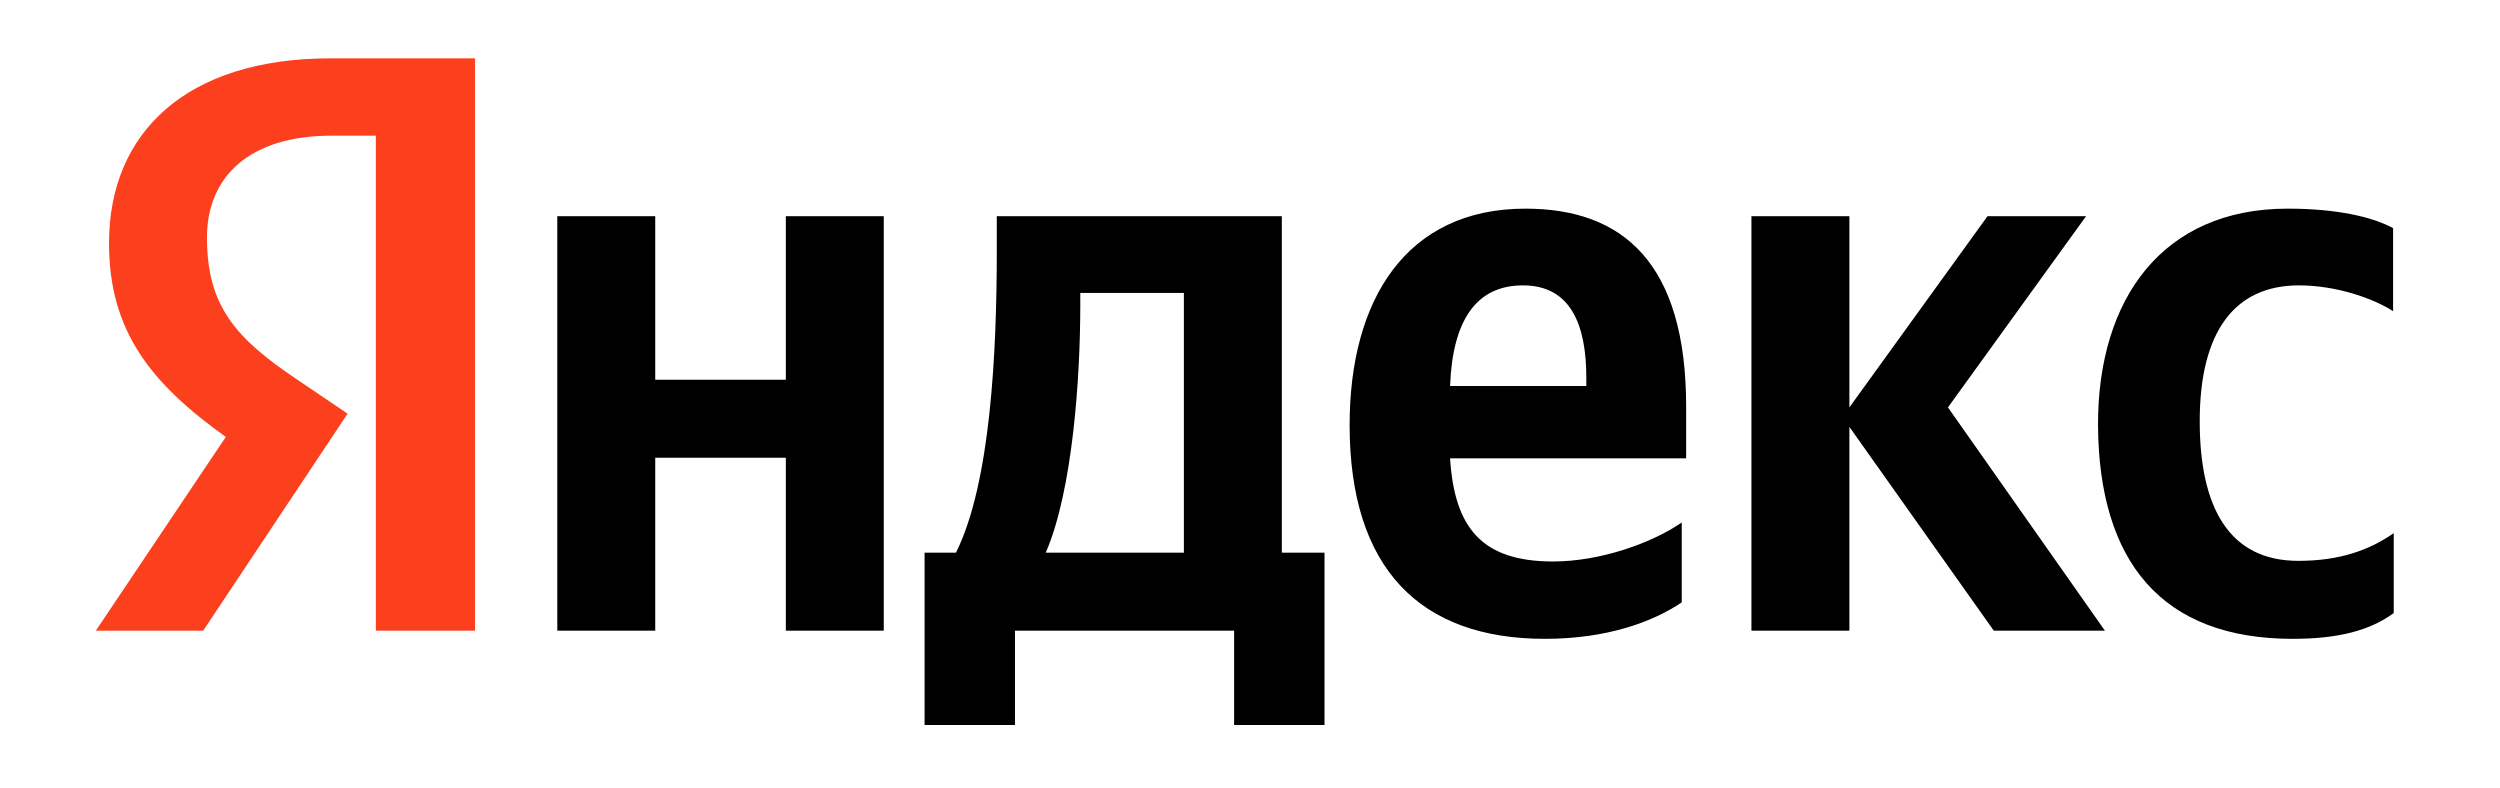
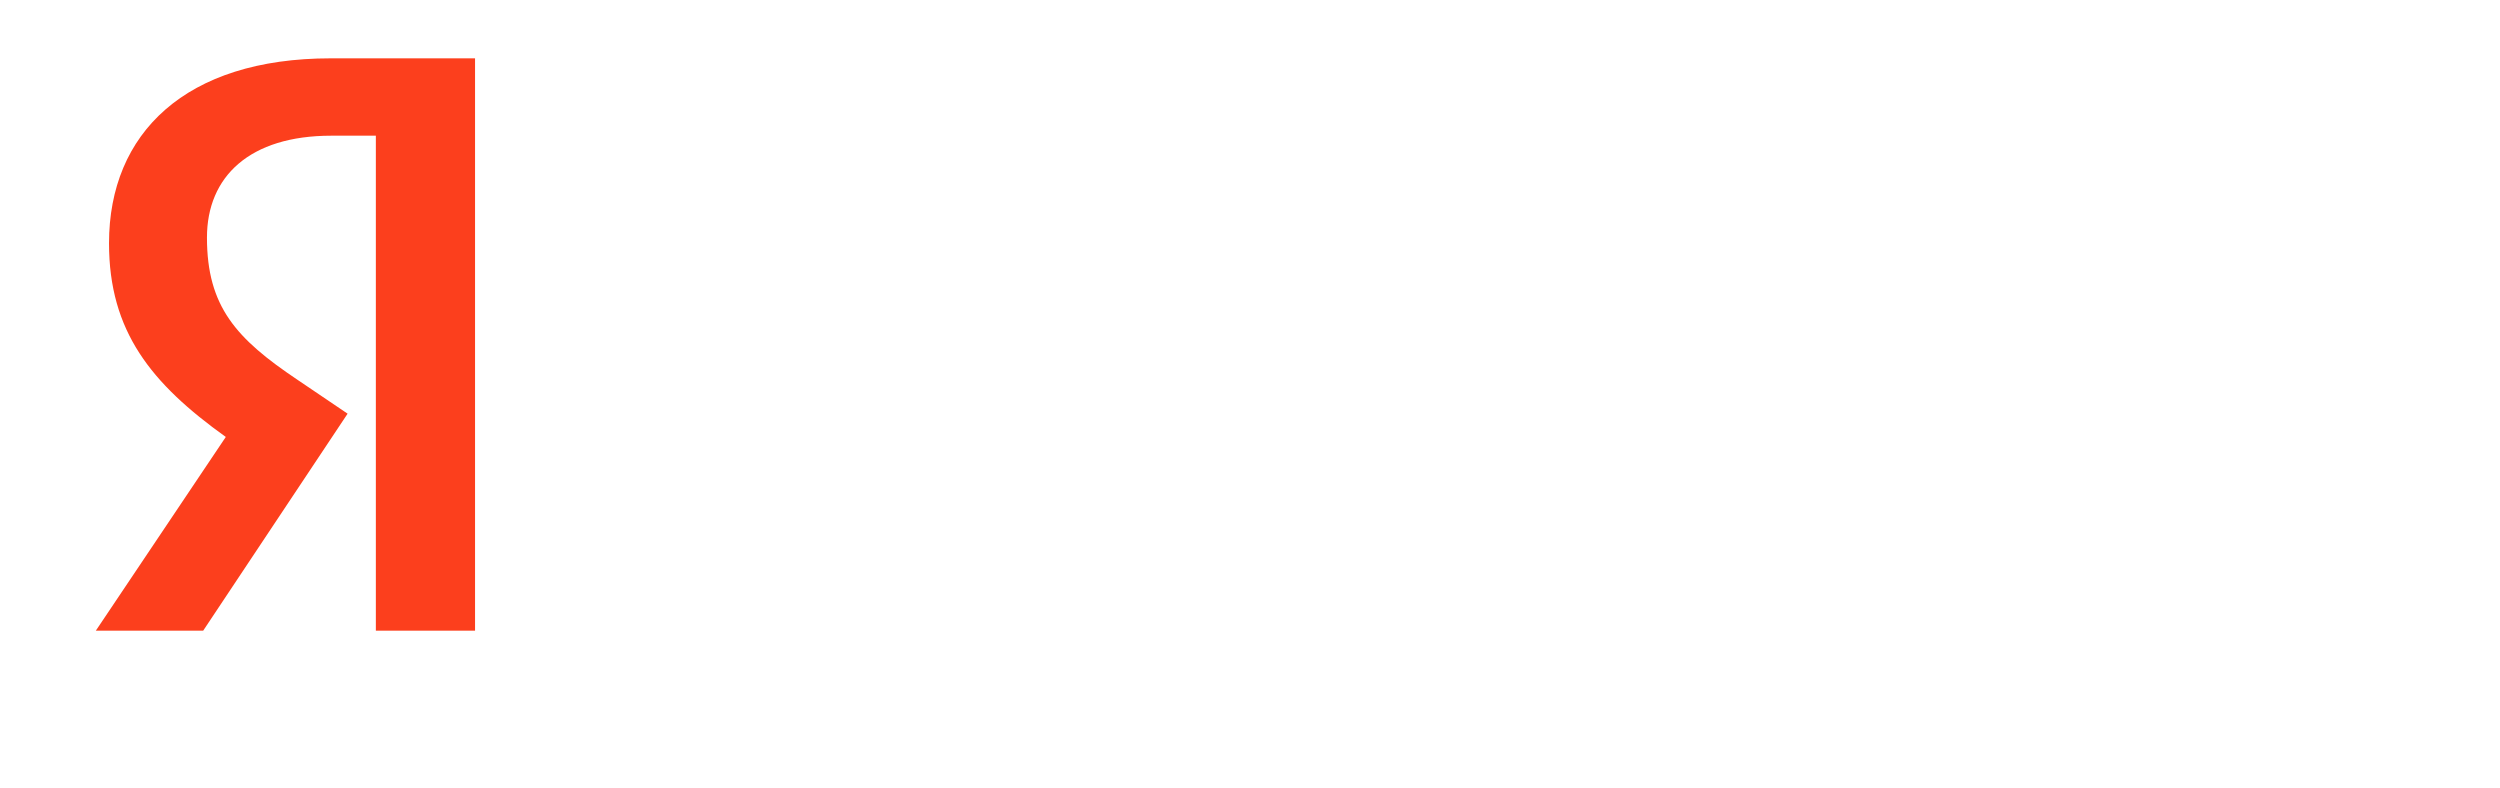
<svg xmlns="http://www.w3.org/2000/svg" width="600" height="189" viewBox="0 0 600 189" fill="none">
-   <path d="M550.234 153.321C561.083 153.321 568.767 151.358 574.493 147.132V127.962C568.617 132.038 561.535 134.604 551.59 134.604C534.864 134.604 527.933 121.623 527.933 101.094C527.933 79.509 536.371 68.49 551.74 68.49C560.781 68.49 569.671 71.66 574.343 74.679V54.755C569.37 52.038 560.781 50.075 549.028 50.075C519.043 50.075 503.522 71.66 503.522 101.849C503.673 134.906 518.892 153.321 550.234 153.321ZM403.621 144.566V125.396C396.388 130.377 384.032 134.755 372.731 134.755C355.553 134.755 349.074 126.604 348.019 110H404.676V97.623C404.676 63.057 389.457 50.075 366.101 50.075C337.472 50.075 323.91 71.962 323.91 102C323.91 136.566 340.937 153.321 370.772 153.321C385.69 153.321 396.689 149.245 403.621 144.566ZM188.599 51.887V91.132H157.257V51.887H133.751V151.358H157.257V109.849H188.599V151.358H212.105V51.887H188.599ZM318.034 132.641H307.637V51.887H239.228V60.34C239.228 84.641 237.721 116.038 229.433 132.641H221.899V174H243.597V151.358H296.185V174H317.883V132.641H318.034ZM478.509 151.358H505.18L467.51 97.774L500.659 51.887H477.003L443.853 97.774V51.887H420.346V151.358H443.853V102.453L478.509 151.358ZM365.498 68.49C377.101 68.49 380.717 78.151 380.717 90.679V92.641H348.019C348.622 76.792 354.348 68.49 365.498 68.49ZM284.131 132.641H250.981C257.46 117.698 259.268 90.528 259.268 73.321V70.302H284.131V132.641Z" fill="black" />
  <path d="M114.162 151.358H90.204V32.566H79.505C59.917 32.566 49.671 42.377 49.671 57.019C49.671 73.623 56.753 81.321 71.369 91.132L83.423 99.283L48.767 151.358H23L54.191 104.868C36.26 92.038 26.164 79.509 26.164 58.377C26.164 31.962 44.547 14 79.355 14H114.011V151.358H114.162Z" fill="#FC3F1D" />
</svg>